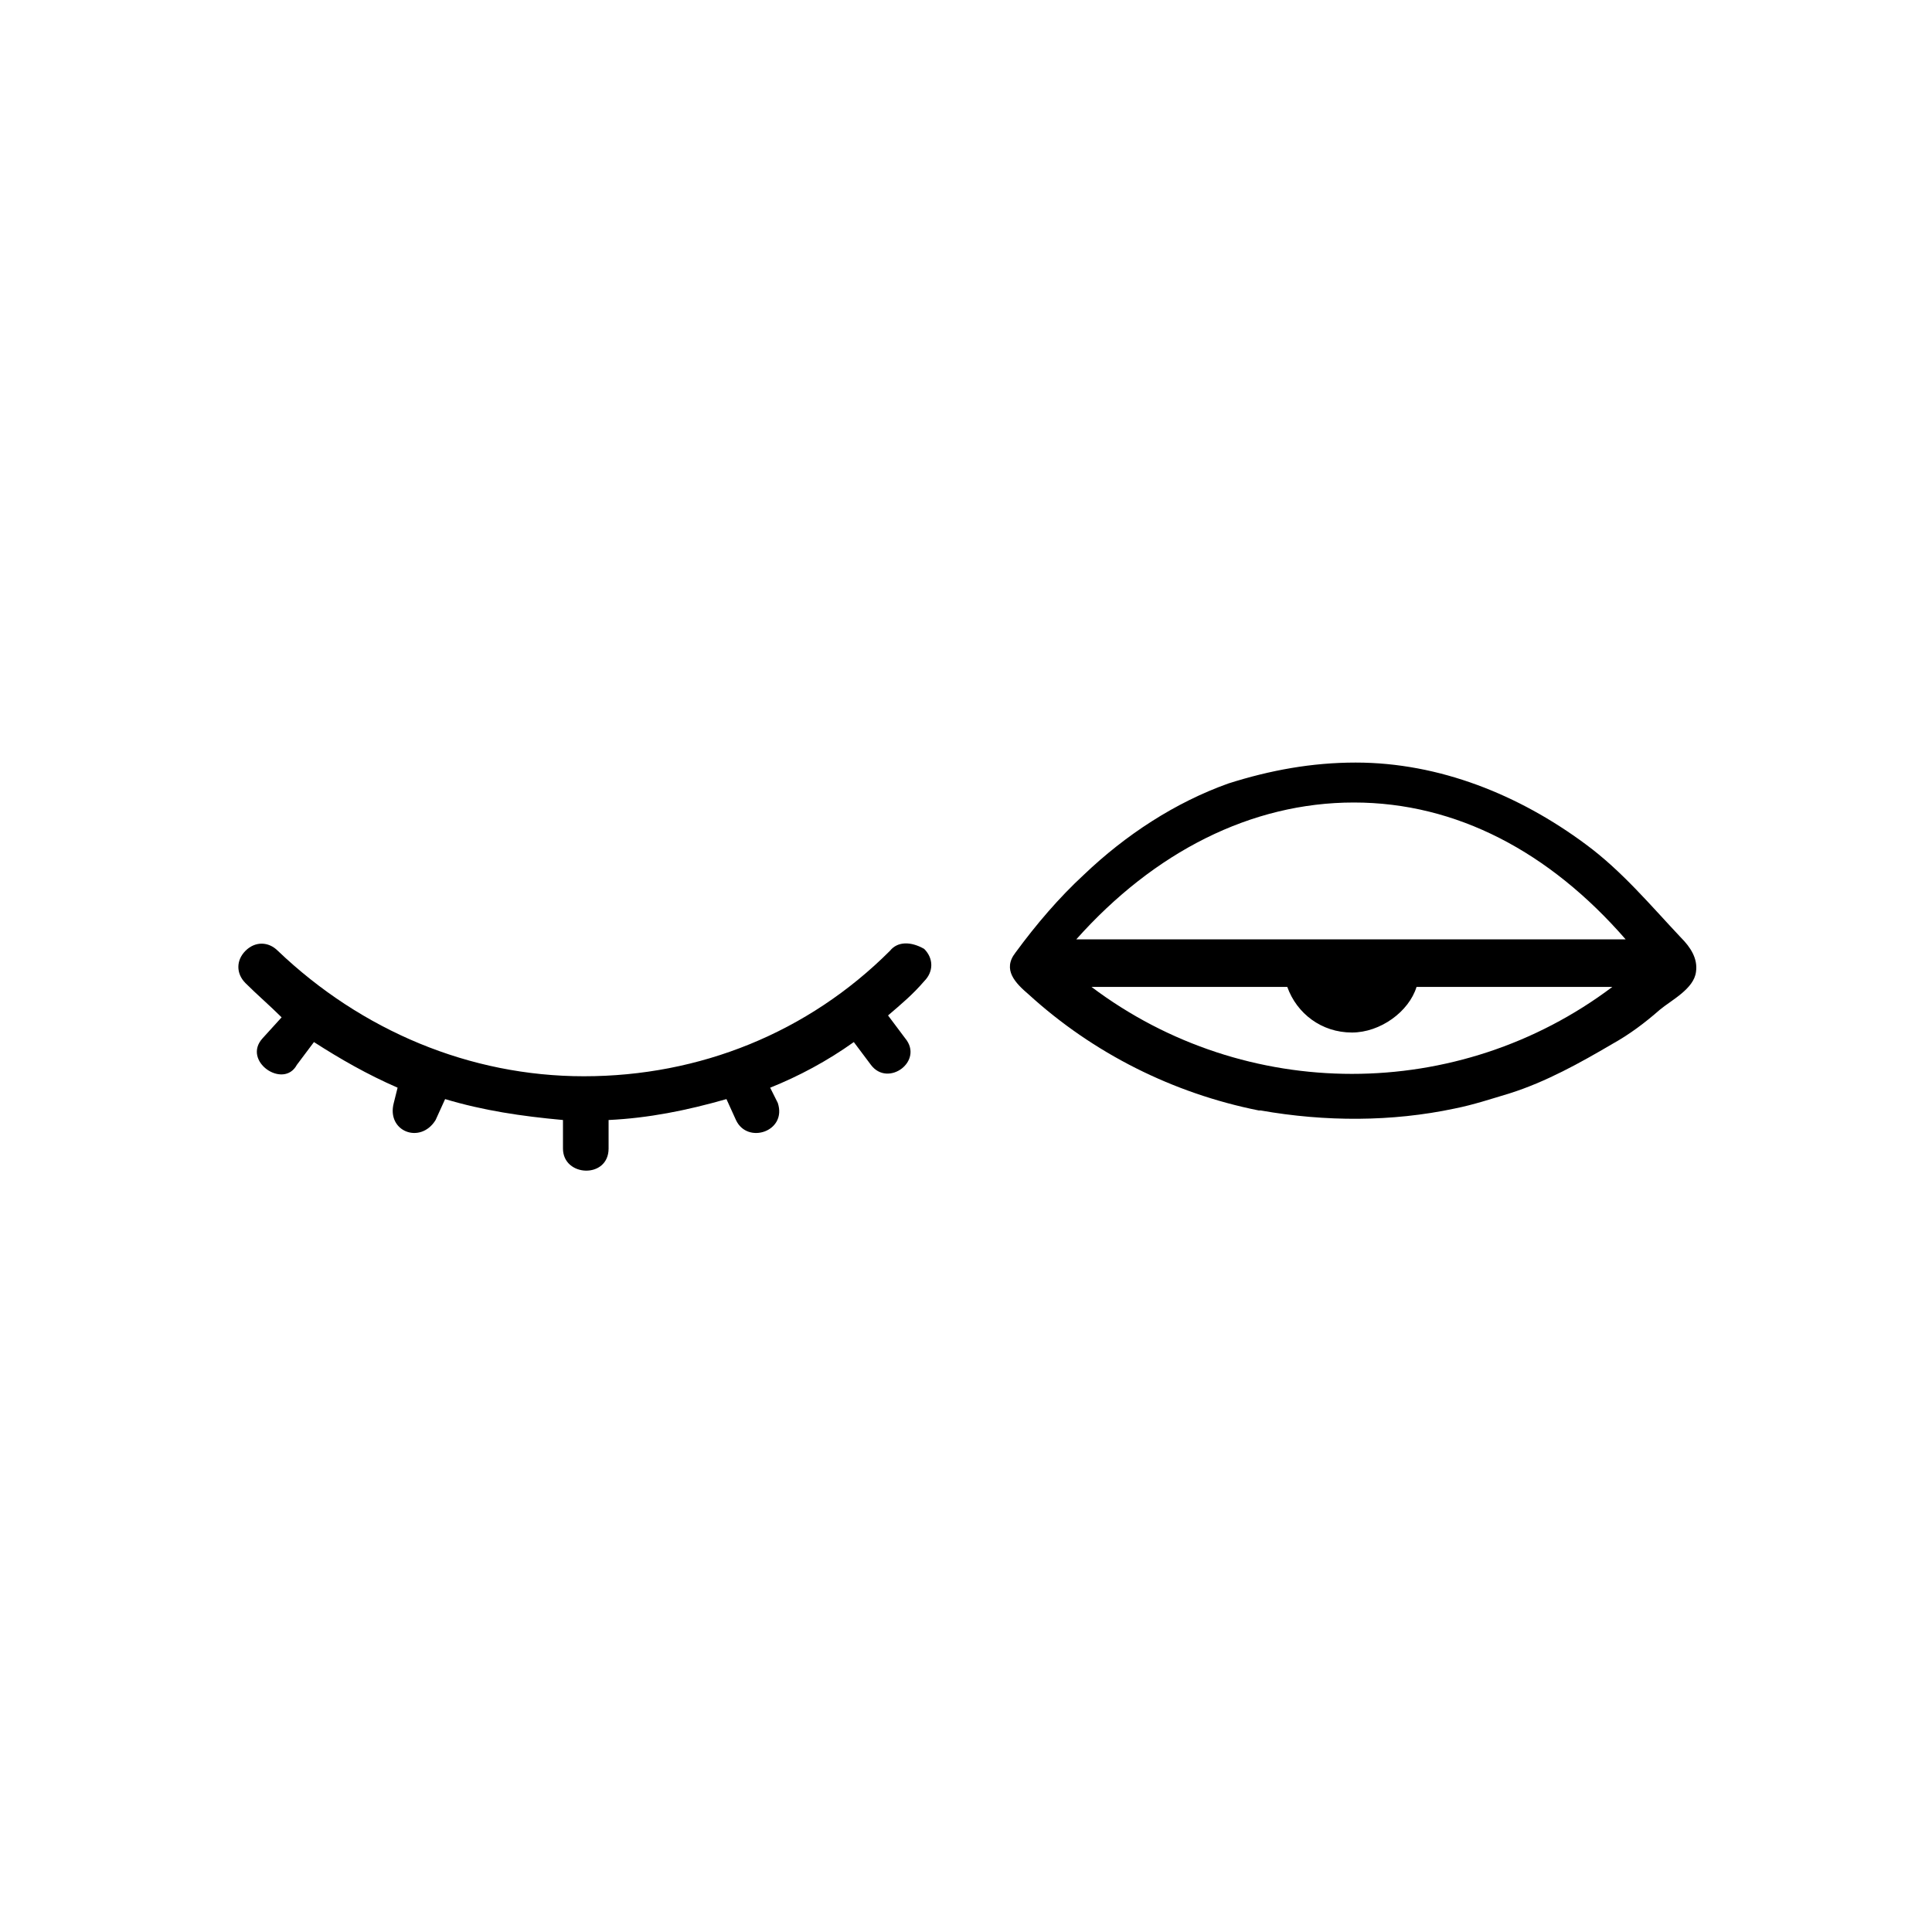
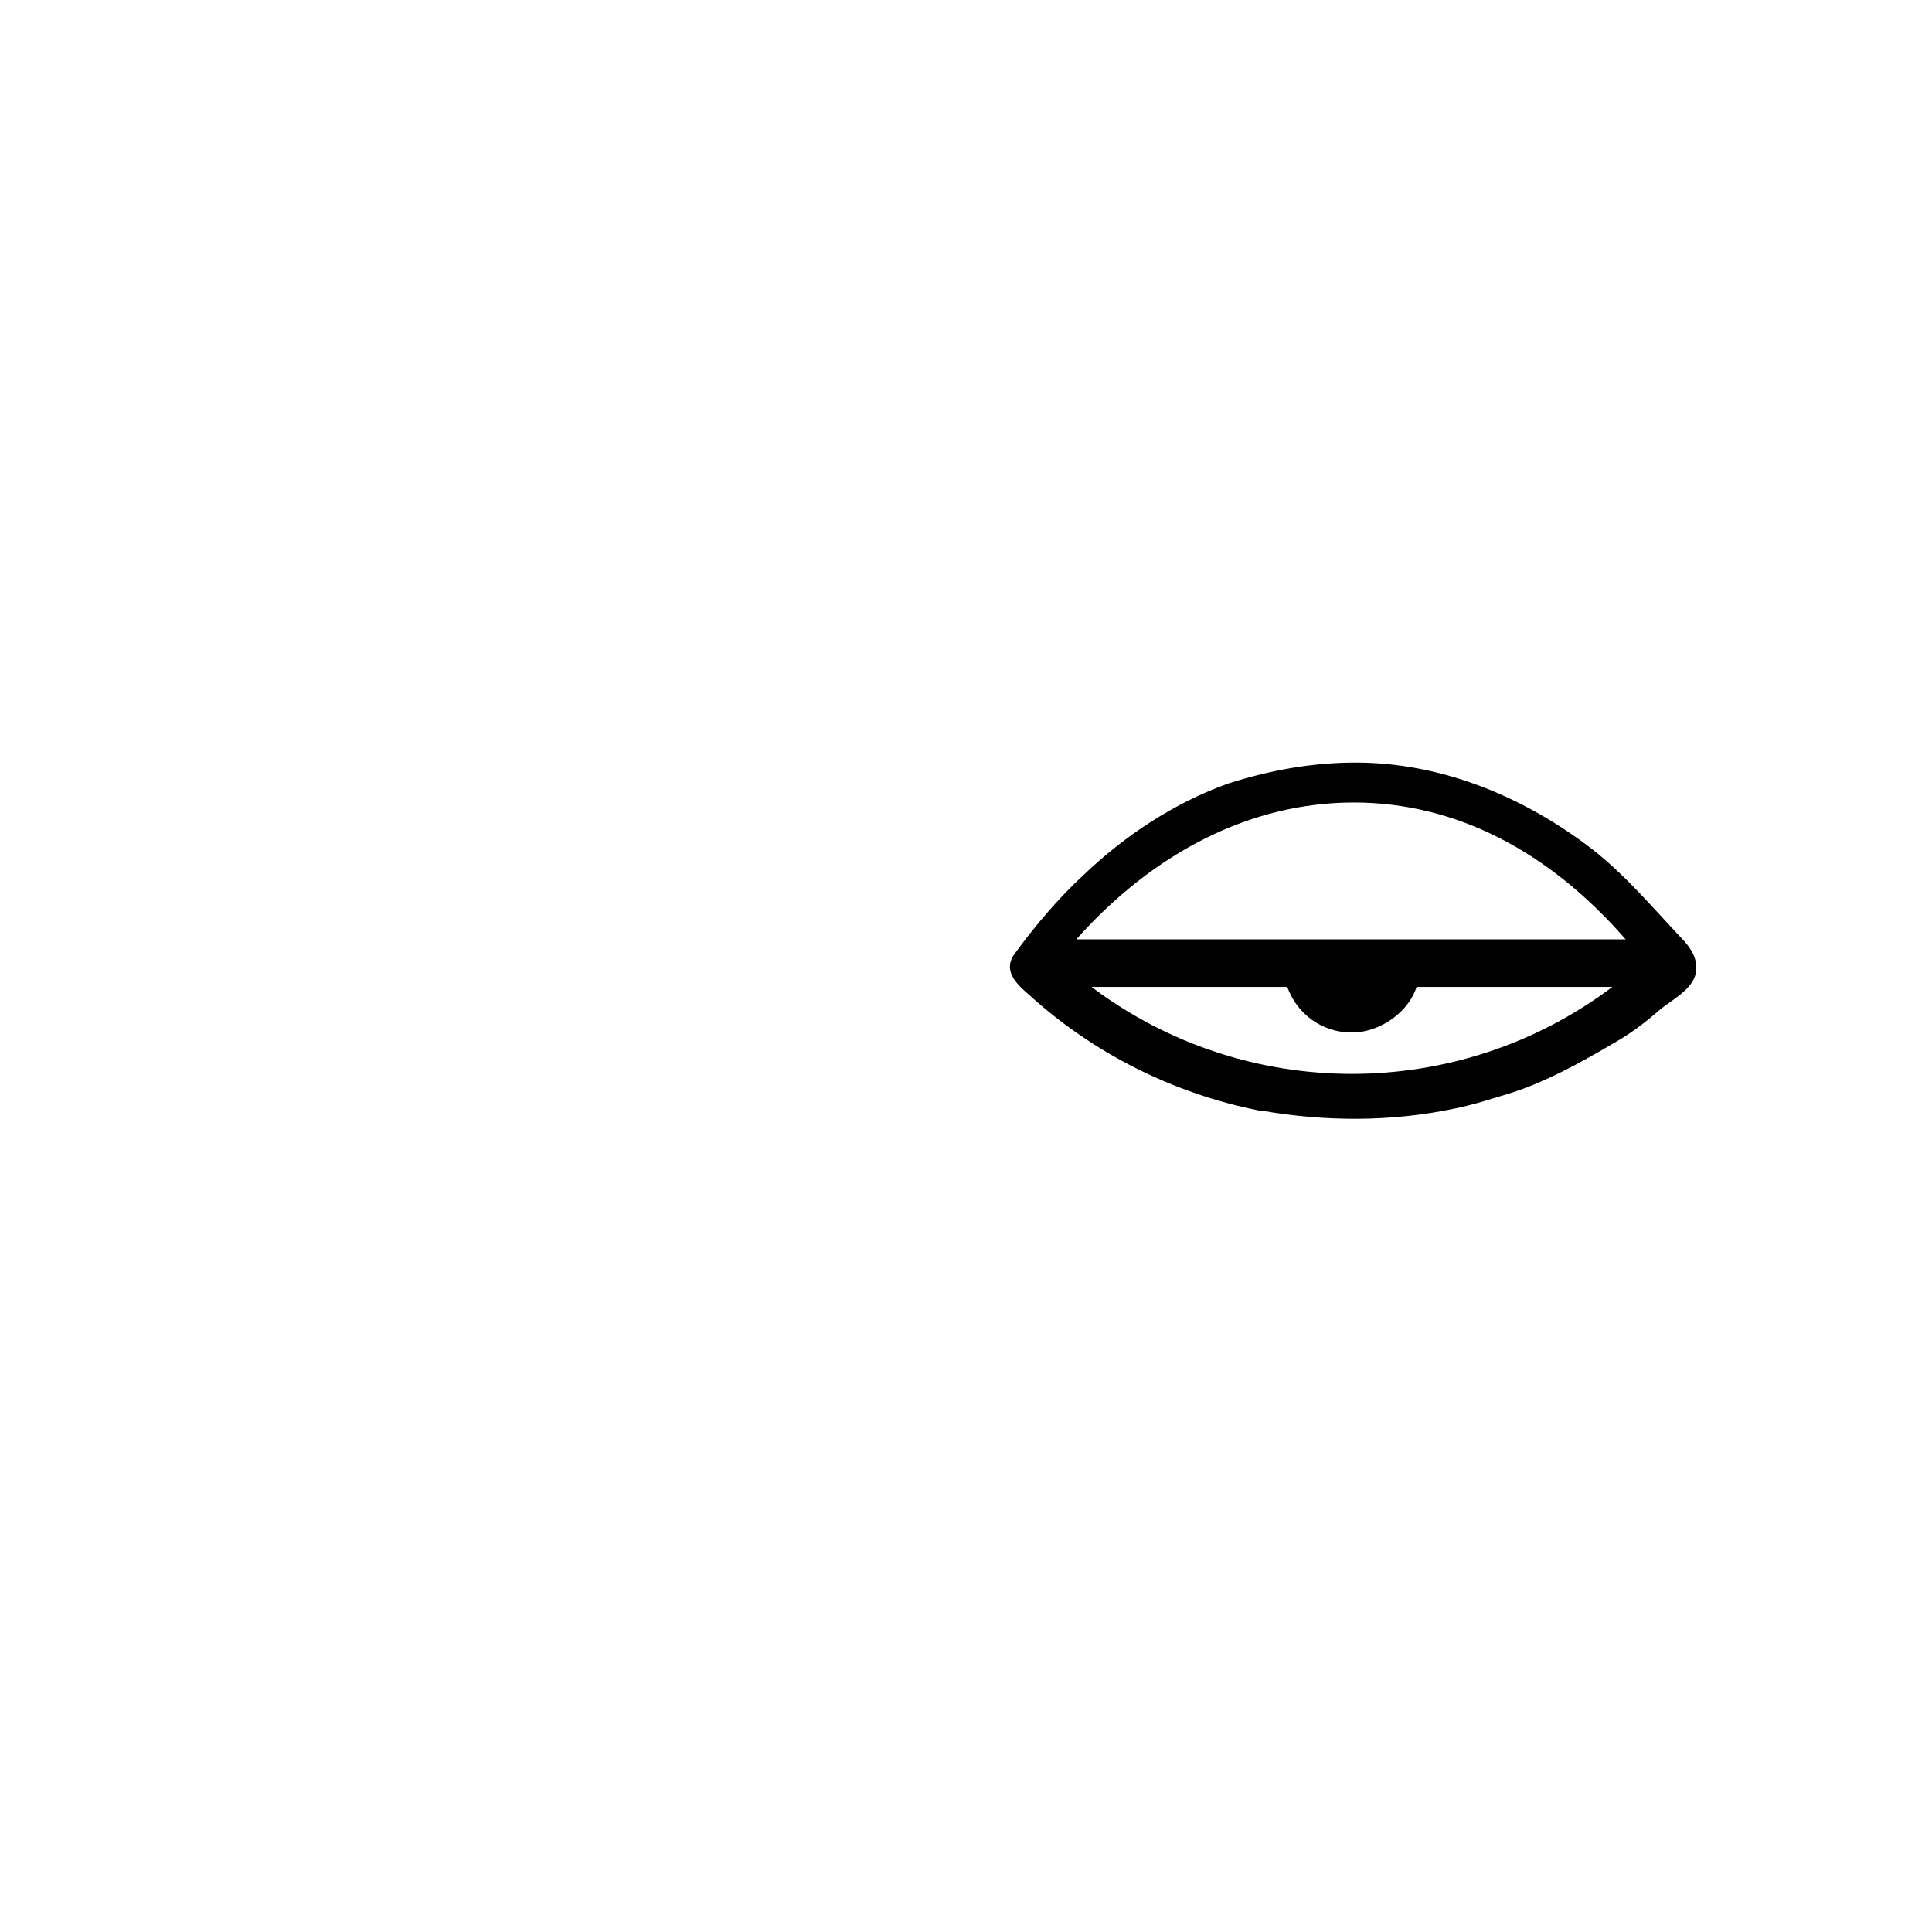
<svg xmlns="http://www.w3.org/2000/svg" fill="#000000" width="800px" height="800px" version="1.1" viewBox="144 144 512 512">
  <g>
    <path d="m589.43 392.44c-8.062-8.566-15.617-17.633-25.191-24.688-17.633-13.098-38.793-21.664-60.961-21.664-11.586 0-22.672 2.016-33.754 5.543-14.105 5.039-27.207 13.602-38.289 24.184-6.551 6.047-12.594 13.098-18.137 20.656-3.527 4.535 0 8.062 3.527 11.082 17.129 15.617 38.289 26.199 60.961 30.73h0.504c17.129 3.023 34.762 3.023 51.387-0.504 5.039-1.008 9.574-2.519 14.609-4.031 9.574-3.023 18.641-8.062 27.207-13.098 4.535-2.519 8.566-5.543 12.594-9.07 3.023-2.519 9.07-5.543 9.574-10.078 0.504-3.519-1.512-6.543-4.031-9.062zm-156.18 13.098h51.891c2.519 7.055 9.07 12.09 17.129 12.09 7.559 0 15.113-5.543 17.129-12.09h51.895c-40.809 30.734-97.234 30.734-138.04 0zm-4.031-12.594c20.656-23.176 46.352-36.273 73.555-36.273 27.207 0 51.891 13.098 72.043 36.273z" />
-     <path d="m379.85 395.97c-21.664 21.664-50.383 33.25-81.113 33.25-30.23 0-58.945-12.09-81.113-33.25-2.519-2.519-6.047-2.519-8.566 0-2.519 2.519-2.519 6.047 0 8.566 3.023 3.023 6.551 6.047 9.574 9.07l-5.039 5.543c-5.543 6.047 5.543 13.602 9.07 7.055l4.535-6.047c7.055 4.535 14.105 8.566 22.168 12.09l-1.008 4.031c-2.016 7.559 7.055 11.082 11.082 4.535l2.519-5.543c10.078 3.023 20.152 4.535 31.234 5.543v7.559c0 7.559 12.09 8.062 12.09 0v-7.559c10.578-0.504 20.656-2.519 31.234-5.543l2.519 5.543c3.023 6.551 13.602 3.023 11.082-4.535l-2.016-4.031c7.559-3.023 15.113-7.055 22.168-12.09 0 0 4.535 6.047 4.535 6.047 4.535 6.047 14.105-1.008 9.07-7.055l-4.535-6.047c3.527-3.023 6.551-5.543 9.574-9.07 2.519-2.519 2.519-6.047 0-8.566-3.527-2.016-7.051-2.016-9.066 0.504z" />
  </g>
</svg>